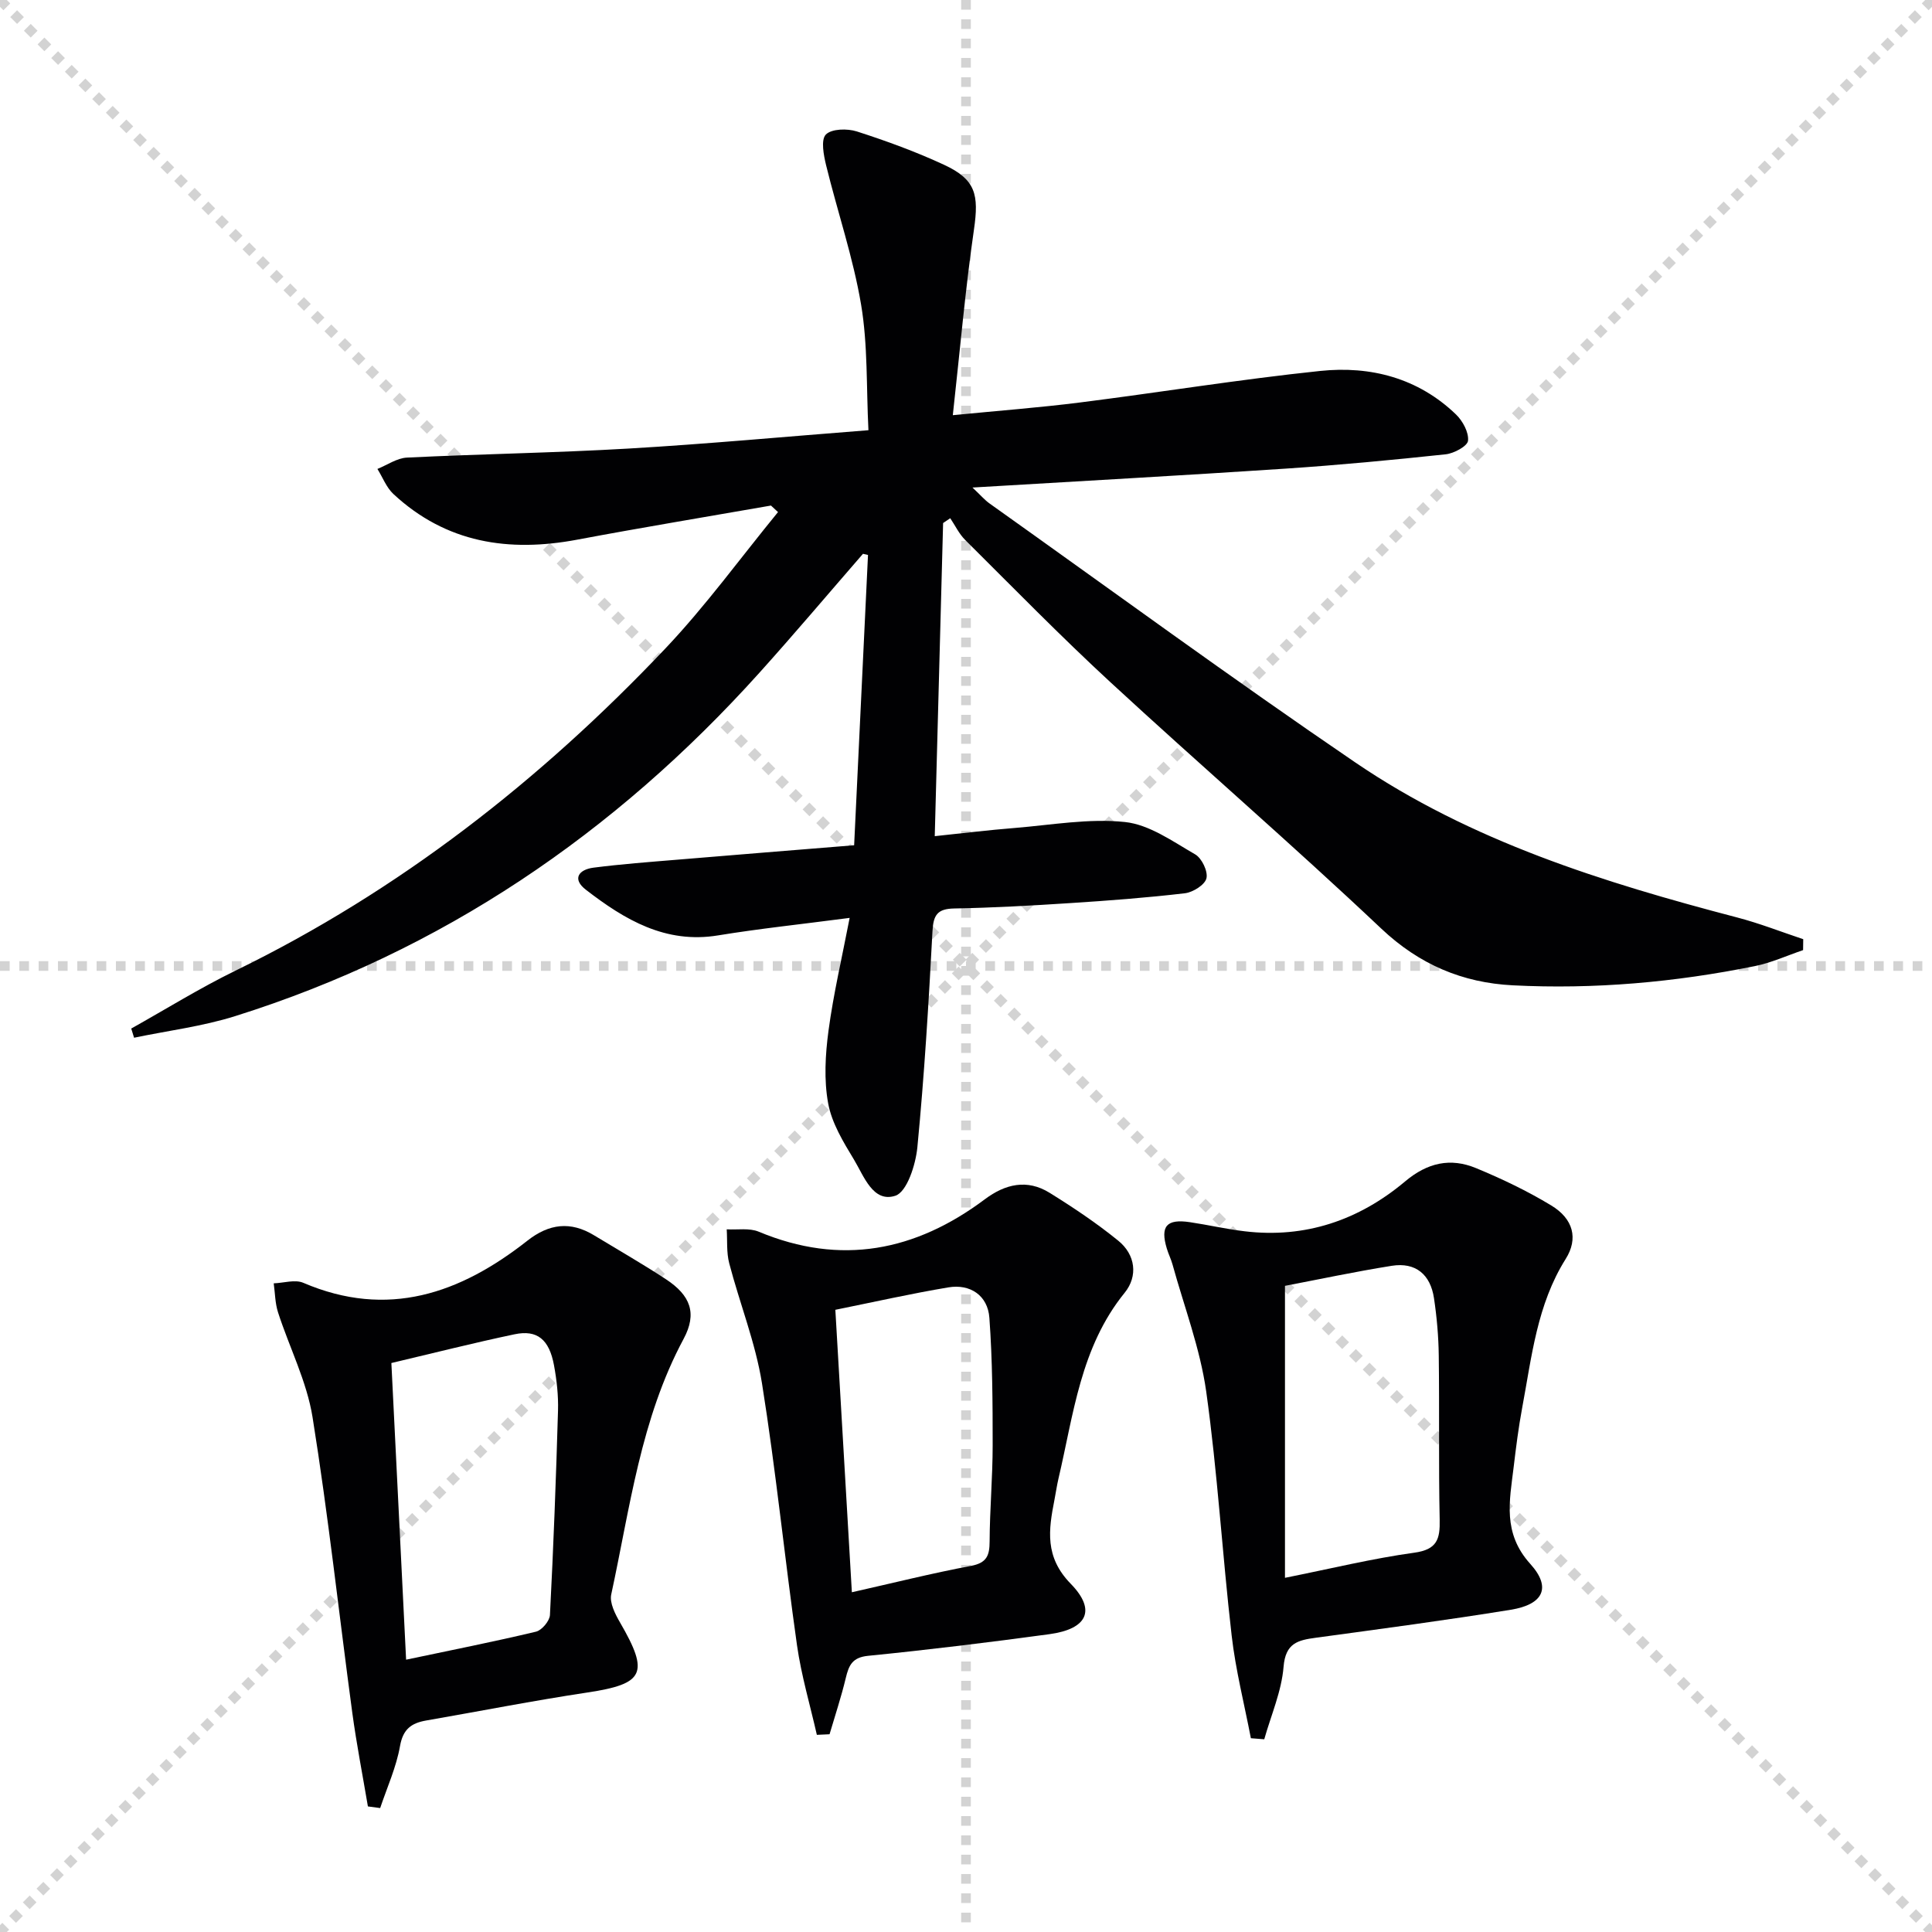
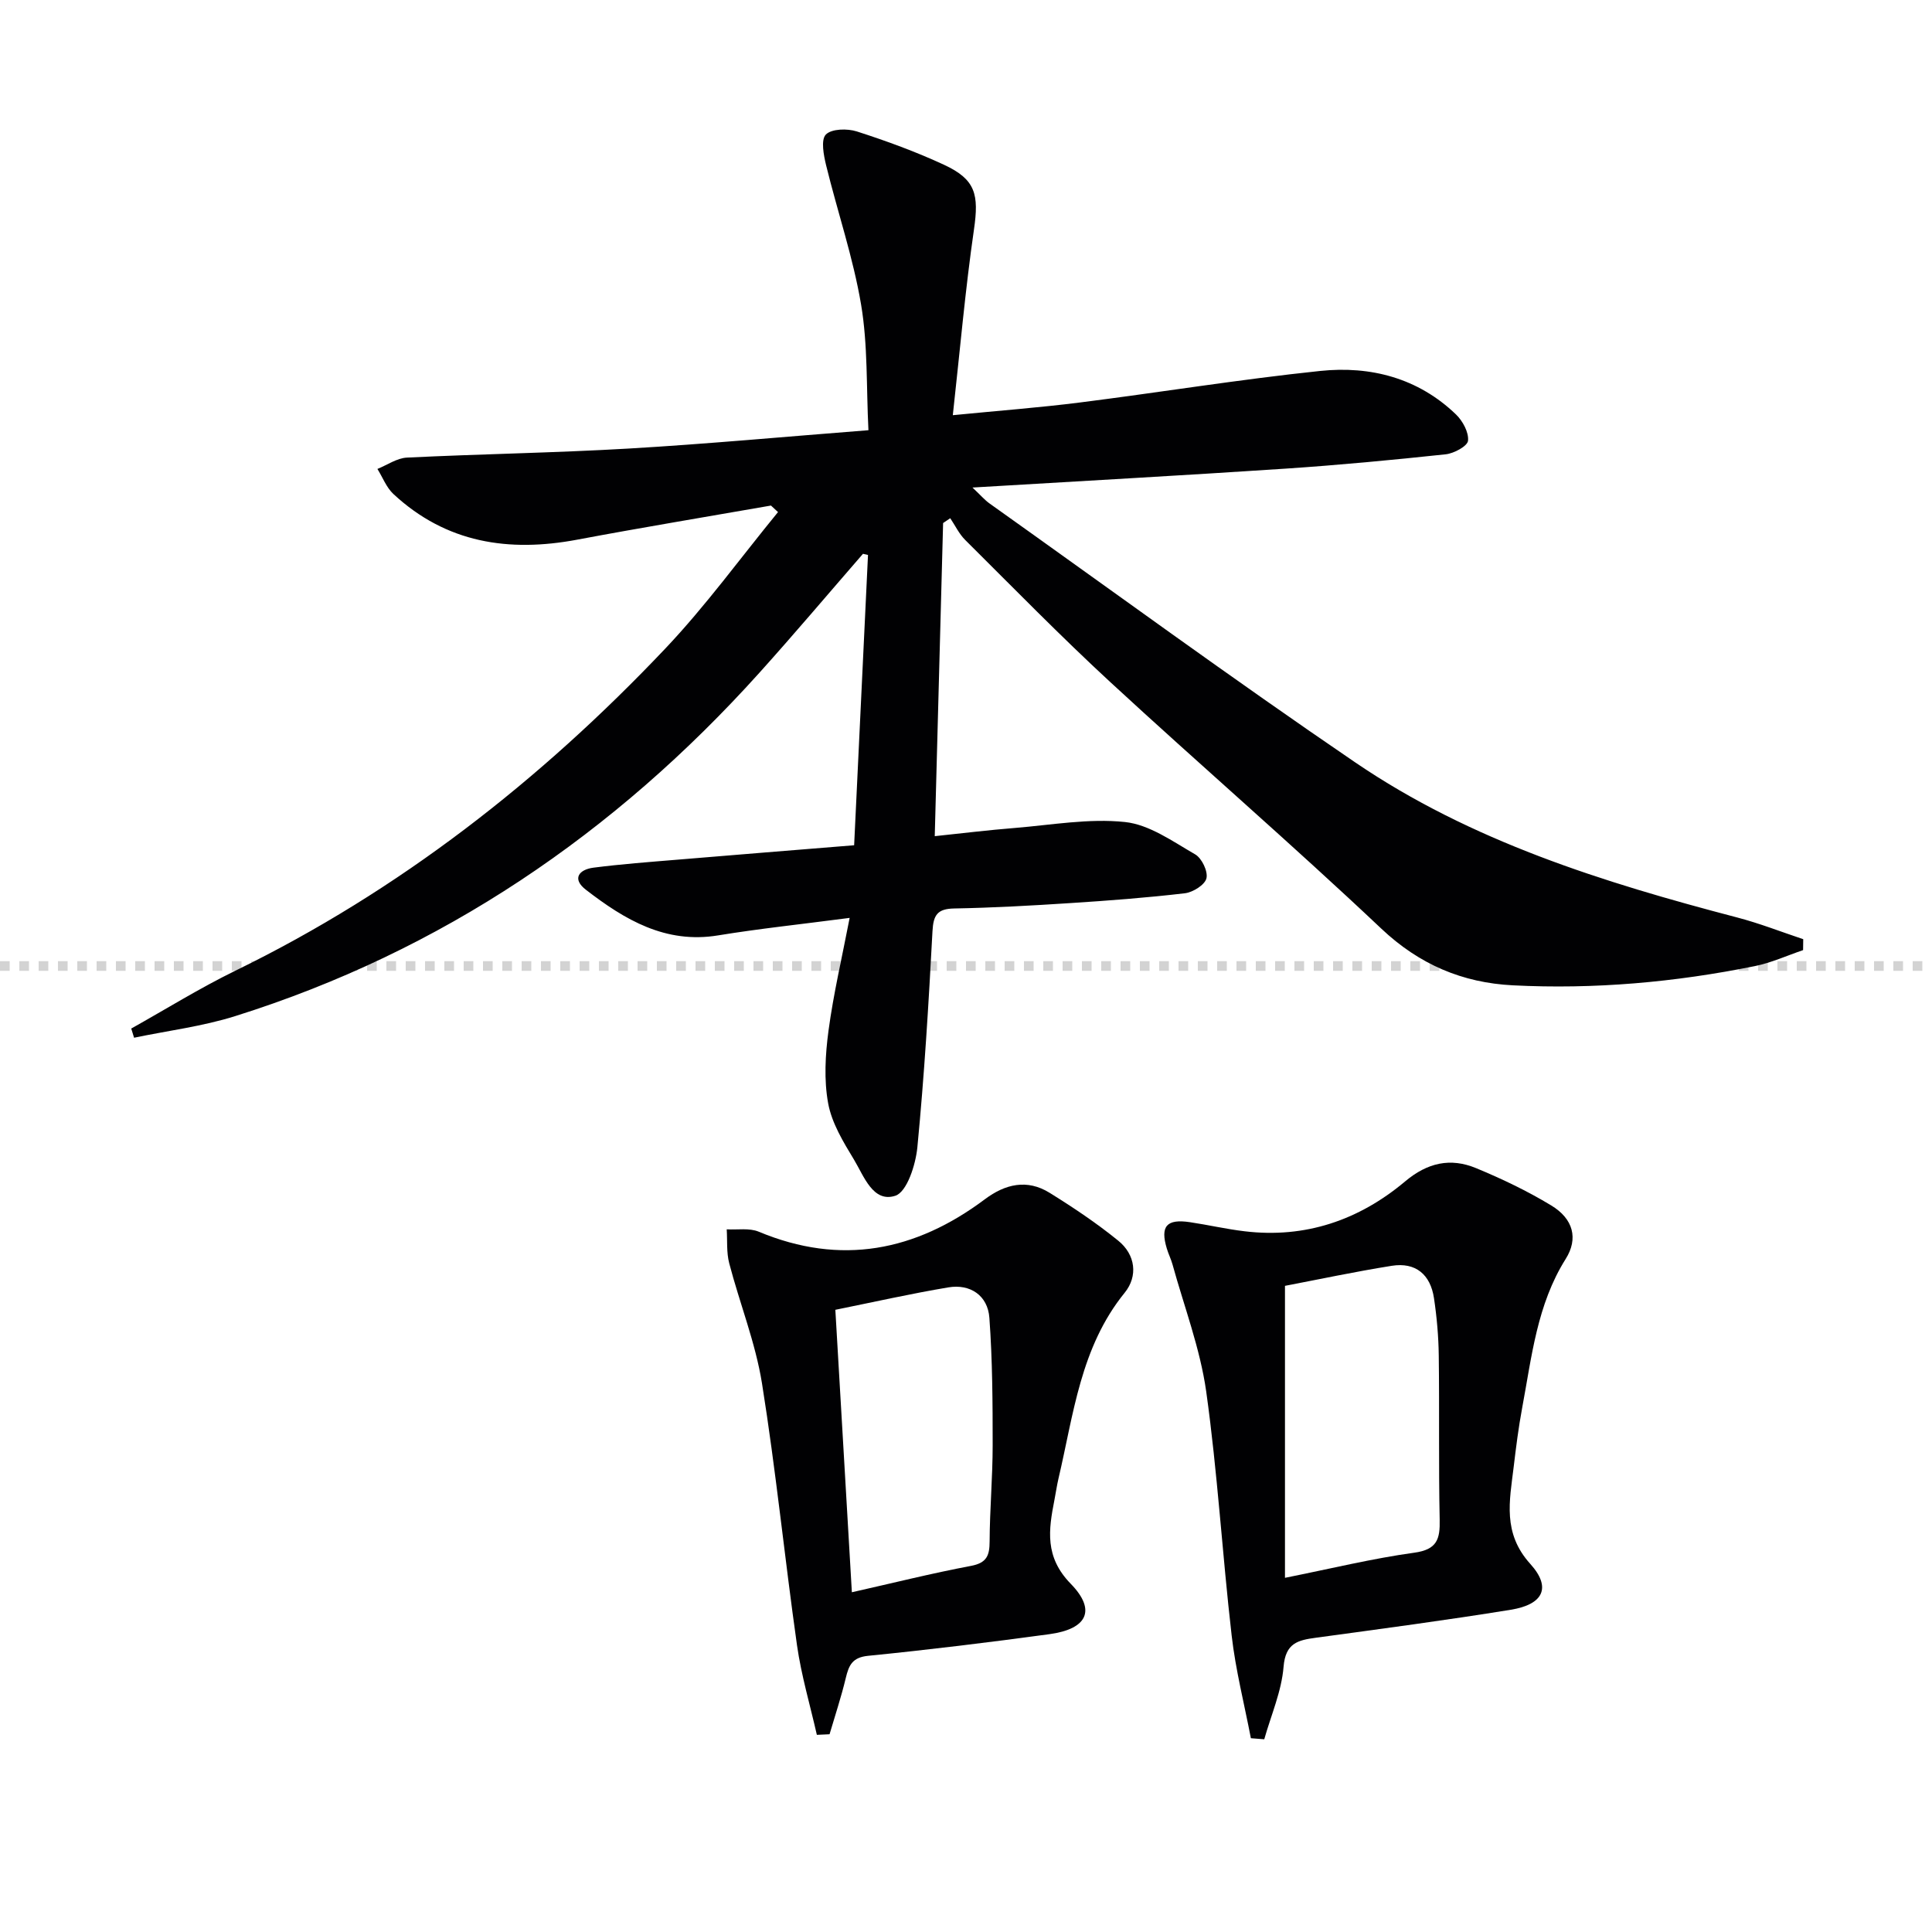
<svg xmlns="http://www.w3.org/2000/svg" enable-background="new 0 0 400 400" viewBox="0 0 400 400">
  <g stroke="lightgray" stroke-dasharray="1,1" stroke-width="1" transform="scale(2, 2)">
-     <line x1="0" y1="0" x2="200" y2="200" />
-     <line x1="200" y1="0" x2="0" y2="200" />
-     <line x1="100" y1="0" x2="100" y2="200" />
    <line x1="0" y1="100" x2="200" y2="100" />
  </g>
  <g fill="#010103">
    <path d="m159.62 104.67c-13.37 2.34-26.76 4.55-40.1 7.06-14.2 2.67-27.16.69-38.07-9.45-1.45-1.35-2.22-3.44-3.31-5.19 2.04-.82 4.04-2.25 6.12-2.35 15.28-.75 30.59-.98 45.86-1.87 16.24-.95 32.45-2.46 49.68-3.8-.45-8.96-.11-17.63-1.52-26-1.64-9.74-4.88-19.2-7.24-28.84-.51-2.1-1.12-5.27-.06-6.37 1.17-1.21 4.44-1.28 6.41-.65 6.15 1.98 12.26 4.21 18.11 6.93 6.53 3.04 7.19 6.17 6.15 13.37-1.8 12.44-2.89 24.98-4.38 38.45 9.57-.94 17.93-1.57 26.24-2.62 16.62-2.1 33.18-4.8 49.83-6.54 10.42-1.09 20.27 1.46 28.11 9.01 1.39 1.34 2.67 3.7 2.49 5.44-.12 1.12-2.91 2.63-4.63 2.81-11.05 1.18-22.13 2.23-33.22 2.97-21.19 1.41-42.4 2.57-64.75 3.91 1.73 1.63 2.53 2.58 3.51 3.28 25.21 17.93 50.17 36.22 75.74 53.63 23.95 16.31 51.3 24.83 79.06 32.1 4.64 1.21 9.13 2.98 13.69 4.5-.01.75-.02 1.51-.03 2.26-3.32 1.13-6.57 2.62-9.98 3.31-16.53 3.35-33.26 4.84-50.12 3.98-10.41-.53-19.34-4.29-27.23-11.74-18.39-17.37-37.56-33.92-56.15-51.08-10.28-9.49-20.06-19.51-29.99-29.38-1.27-1.26-2.08-2.99-3.1-4.51-.49.33-.99.67-1.48 1-.57 21.32-1.14 42.64-1.73 64.83 5.53-.58 11.04-1.26 16.58-1.7 7.6-.62 15.32-2.02 22.8-1.23 5.05.53 9.89 4.02 14.54 6.7 1.37.79 2.68 3.52 2.33 4.96-.33 1.35-2.79 2.89-4.46 3.09-7.91.93-15.86 1.53-23.81 2.04-7.96.52-15.94.96-23.92 1.11-3.49.06-4.35 1.31-4.53 4.71-.79 14.93-1.69 29.86-3.13 44.74-.35 3.61-2.16 9.26-4.57 10.03-4.61 1.49-6.49-4.06-8.54-7.46-2.22-3.67-4.61-7.58-5.36-11.68-.89-4.85-.59-10.08.07-15.02 1.02-7.61 2.79-15.13 4.38-23.37-10.15 1.33-18.73 2.23-27.22 3.62-10.92 1.8-19.37-3.26-27.38-9.44-2.93-2.25-1.48-4.19 1.57-4.58 5.76-.74 11.55-1.17 17.34-1.65 11.91-1 23.83-1.95 36.62-2.99.97-20.26 1.92-40.18 2.87-60.1-.35-.08-.7-.16-1.04-.24-7.16 8.24-14.2 16.58-21.5 24.69-29.91 33.21-65.67 57.58-108.49 71.03-6.77 2.13-13.94 3.01-20.92 4.47-.2-.63-.4-1.27-.59-1.9 7.17-4.01 14.18-8.37 21.55-11.97 33.95-16.56 63.19-39.44 89.03-66.71 8.38-8.85 15.59-18.8 23.33-28.25-.5-.46-.98-.9-1.46-1.35z" />
    <path d="m258.98 359.88c-1.36-7.09-3.16-14.12-3.98-21.27-1.94-16.82-2.92-33.77-5.27-50.53-1.26-8.92-4.57-17.56-6.98-26.31-.31-1.11-.84-2.15-1.17-3.26-1.4-4.63-.06-6.2 4.79-5.47 3.77.56 7.5 1.43 11.29 1.88 12.59 1.52 23.71-2.31 33.24-10.31 4.66-3.92 9.41-4.95 14.71-2.76 5.34 2.21 10.61 4.73 15.55 7.72 4.6 2.78 5.64 6.88 3 11.08-5.95 9.46-7.03 20.27-9.01 30.83-.76 4.07-1.28 8.2-1.77 12.32-.84 6.96-2.32 13.6 3.45 19.99 4.46 4.93 2.65 8.41-4.03 9.49-13.42 2.18-26.91 3.96-40.39 5.8-3.7.5-6.26 1.1-6.66 6-.41 5.08-2.59 10.02-4 15.02-.92-.08-1.85-.15-2.77-.22zm7.06-33.21c9.61-1.92 18.13-4.01 26.77-5.2 4.74-.65 5.35-2.82 5.26-6.85-.24-11.32-.04-22.64-.19-33.96-.05-3.97-.4-7.96-.99-11.89-.73-4.87-3.77-7.49-8.74-6.7-7.65 1.22-15.23 2.84-22.11 4.15z" />
-     <path d="m76.17 374c-1.09-6.46-2.35-12.89-3.23-19.37-2.75-20.4-4.97-40.89-8.23-61.21-1.19-7.42-4.8-14.44-7.14-21.69-.62-1.91-.62-4.02-.9-6.03 2.05-.07 4.41-.84 6.12-.11 17.48 7.49 32.49 2.23 46.4-8.72 4.49-3.53 8.93-4.07 13.79-1.12 4.98 3.02 10.03 5.91 14.89 9.1 5.1 3.35 6.5 7.06 3.67 12.34-8.9 16.57-11.1 34.98-14.99 52.92-.38 1.74.82 4.08 1.83 5.82 6.11 10.54 5 12.71-6.8 14.49-11.15 1.68-22.22 3.86-33.33 5.79-3.06.53-4.81 1.76-5.43 5.29-.77 4.38-2.68 8.57-4.11 12.84-.85-.1-1.69-.22-2.54-.34zm4.86-91.8c1.04 20.83 2.04 40.98 3.05 61.42 9.41-1.99 18.19-3.72 26.89-5.8 1.21-.29 2.82-2.21 2.89-3.45.73-14.1 1.26-28.2 1.67-42.31.09-3.12-.26-6.31-.83-9.39-.99-5.36-3.48-7.41-8.17-6.42-8.42 1.77-16.77 3.89-25.5 5.95z" />
    <path d="m169.12 359.18c-1.4-6.18-3.22-12.3-4.11-18.55-2.56-18.06-4.37-36.23-7.25-54.23-1.35-8.42-4.61-16.53-6.78-24.84-.59-2.24-.37-4.69-.52-7.04 2.22.13 4.69-.32 6.63.49 17 7.1 32.45 4.04 46.82-6.72 4.23-3.17 8.74-4.21 13.37-1.35 4.92 3.05 9.76 6.29 14.24 9.93 3.57 2.89 4.13 7.33 1.33 10.78-9.16 11.29-10.57 25.17-13.71 38.5-.34 1.45-.54 2.93-.83 4.39-1.22 6.22-2.05 11.8 3.37 17.36 5.37 5.5 3.4 9.38-4.42 10.44-12.49 1.7-25.01 3.23-37.54 4.48-3.28.33-3.98 1.98-4.61 4.59-.94 3.93-2.22 7.77-3.36 11.65-.87.05-1.75.08-2.63.12zm3.83-88c1.16 19.84 2.27 38.84 3.42 58.48 8.53-1.92 16.55-3.93 24.66-5.46 3.25-.61 3.85-2.12 3.86-5.05.03-6.65.63-13.29.63-19.93 0-8.8-.04-17.62-.68-26.38-.33-4.62-3.97-7.07-8.5-6.3-7.65 1.28-15.24 2.99-23.39 4.64z" />
  </g>
</svg>